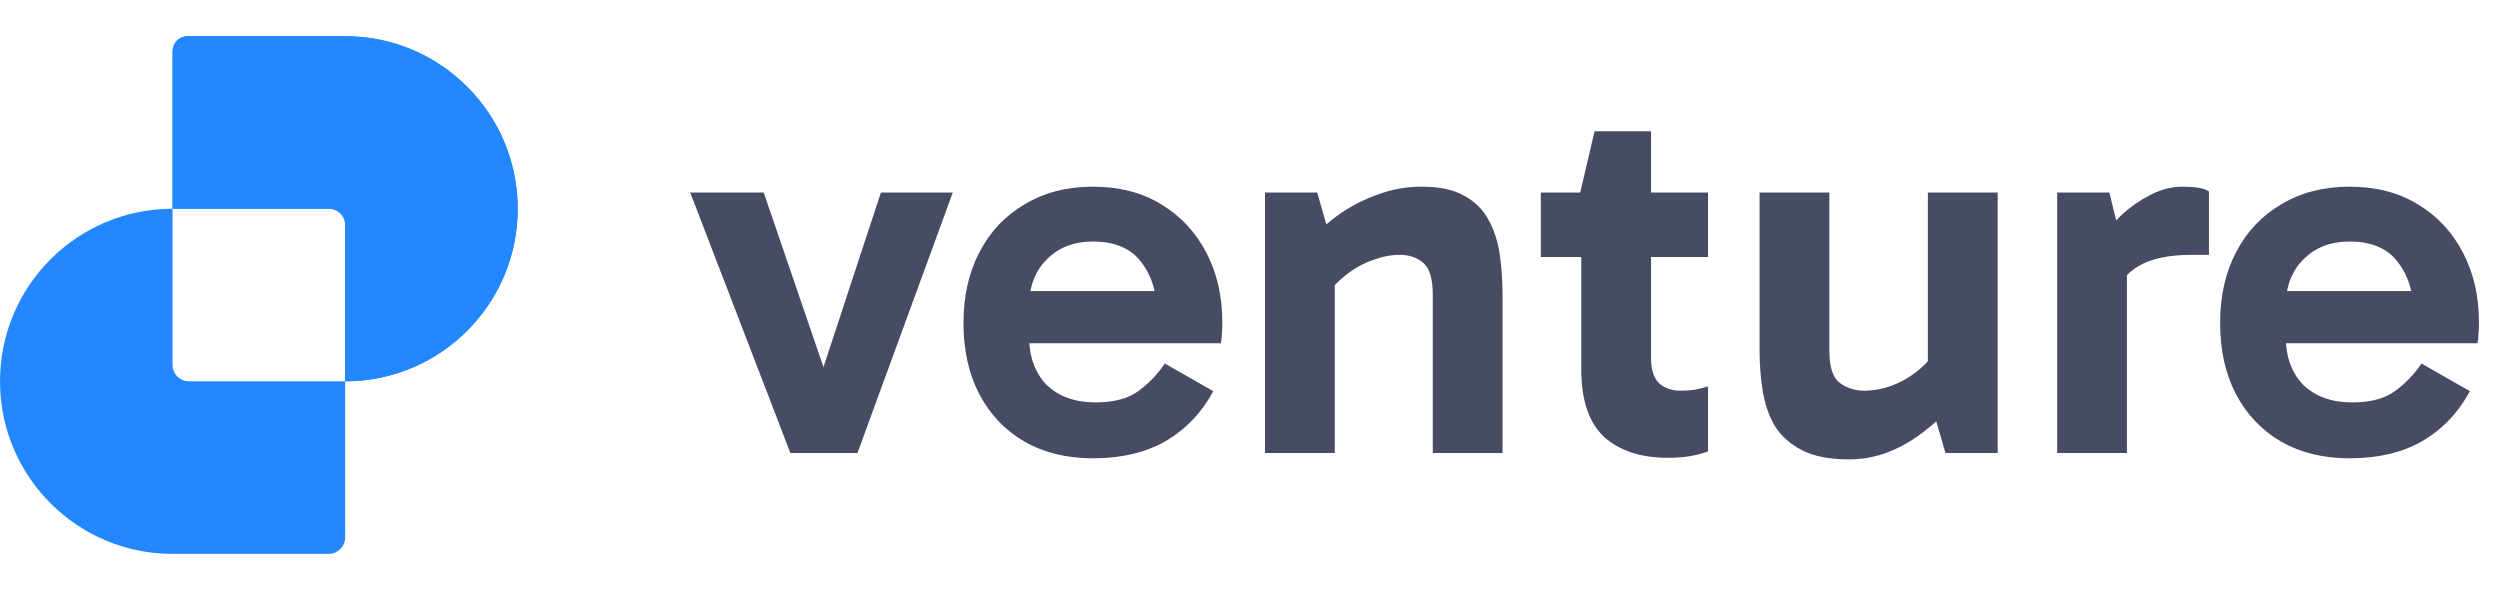
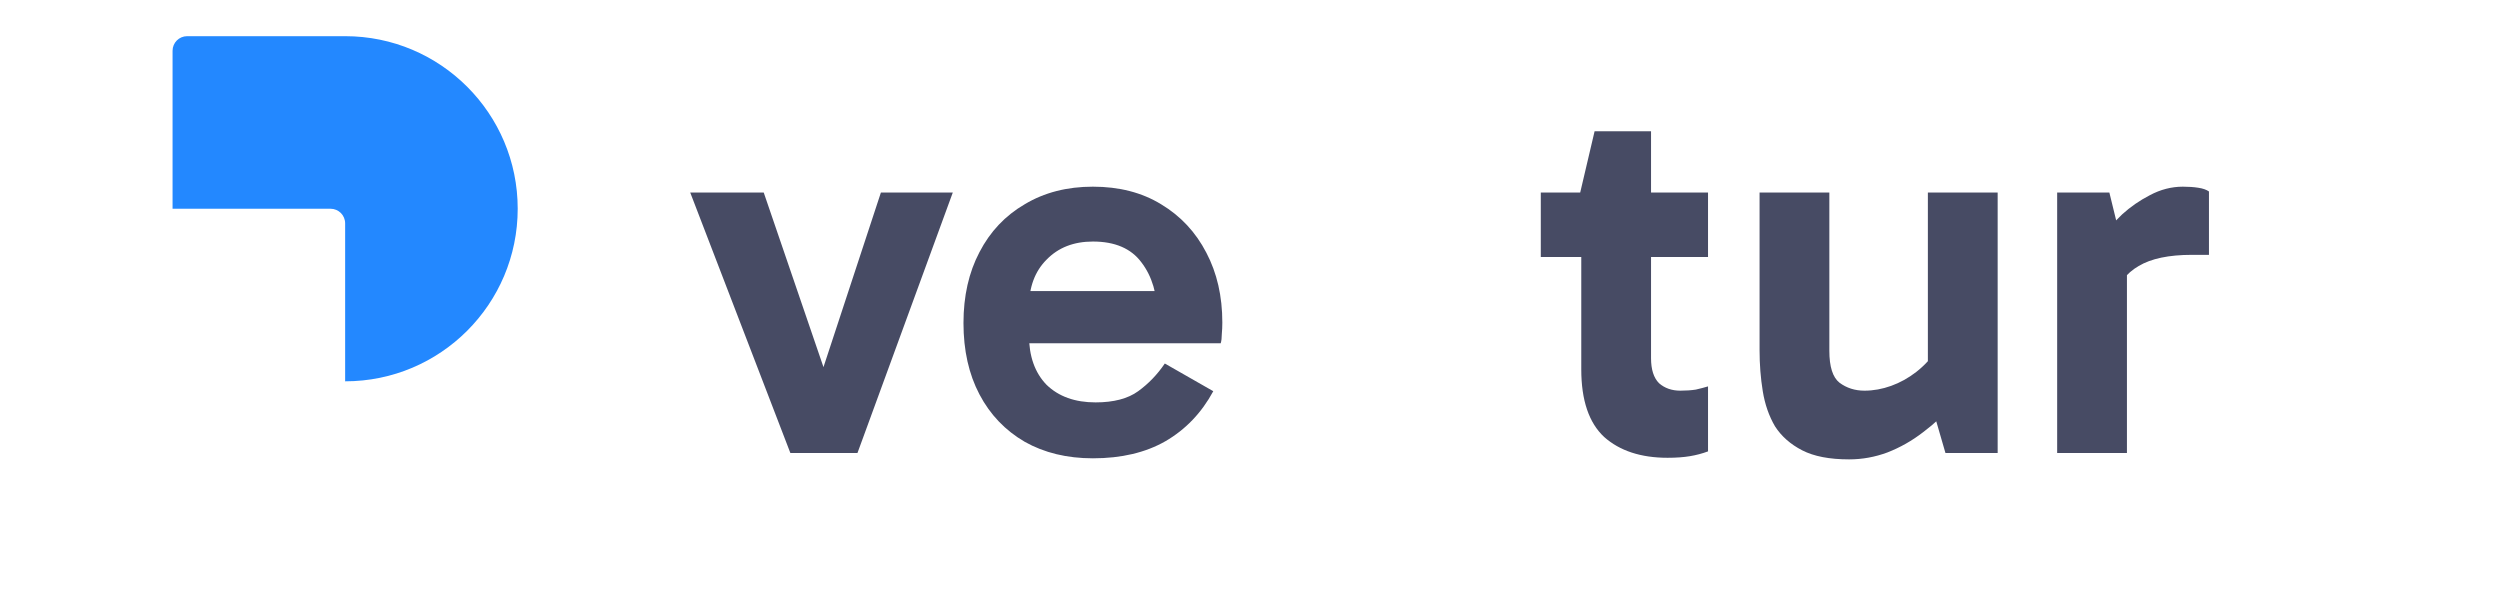
<svg xmlns="http://www.w3.org/2000/svg" width="161" height="39" viewBox="0 0 161 39" fill="none">
-   <path d="M151.311 29.515C149.642 29.515 148.178 29.161 146.921 28.452C145.663 27.72 144.691 26.703 144.005 25.399C143.319 24.096 142.976 22.564 142.976 20.803C142.976 19.065 143.319 17.544 144.005 16.241C144.691 14.915 145.663 13.886 146.921 13.154C148.178 12.399 149.642 12.022 151.311 12.022C153.003 12.022 154.467 12.399 155.702 13.154C156.959 13.909 157.931 14.949 158.617 16.275C159.303 17.579 159.646 19.076 159.646 20.769C159.646 21.02 159.635 21.272 159.612 21.523C159.612 21.752 159.589 21.946 159.543 22.106H146.646V18.745H156.147L155.461 20.357C155.461 18.939 155.118 17.785 154.432 16.893C153.769 16.001 152.729 15.555 151.311 15.555C150.076 15.555 149.082 15.944 148.327 16.721C147.572 17.476 147.195 18.493 147.195 19.774V21.592C147.195 22.941 147.572 24.004 148.327 24.782C149.104 25.536 150.156 25.914 151.483 25.914C152.649 25.914 153.564 25.674 154.227 25.193C154.89 24.713 155.461 24.119 155.942 23.41L159.063 25.193C158.308 26.588 157.279 27.663 155.976 28.418C154.695 29.149 153.14 29.515 151.311 29.515Z" fill="#474B64" />
  <path d="M135.843 12.399L136.975 17.03V29.172H132.481V12.399H135.843ZM136.049 19.328L135.225 18.951V15.521L135.534 15.143C135.786 14.732 136.163 14.286 136.666 13.806C137.192 13.325 137.787 12.914 138.45 12.571C139.136 12.205 139.845 12.022 140.576 12.022C140.942 12.022 141.274 12.045 141.571 12.091C141.868 12.136 142.097 12.216 142.257 12.331V16.412H141.159C139.673 16.412 138.53 16.652 137.729 17.133C136.929 17.59 136.369 18.322 136.049 19.328Z" fill="#474B64" />
  <path d="M119.079 29.584C117.821 29.584 116.815 29.389 116.06 29C115.306 28.612 114.723 28.097 114.311 27.457C113.922 26.794 113.659 26.039 113.522 25.193C113.385 24.347 113.316 23.467 113.316 22.552V12.399H117.81V22.586C117.81 23.615 118.027 24.301 118.461 24.644C118.919 24.987 119.456 25.159 120.074 25.159C120.645 25.159 121.217 25.056 121.789 24.85C122.36 24.644 122.898 24.347 123.401 23.958C123.927 23.547 124.361 23.078 124.704 22.552L125.253 24.919H124.155V12.399H128.649V29.172H125.287L124.361 25.982L125.802 26.016C125.23 26.679 124.578 27.285 123.847 27.834C123.138 28.383 122.372 28.817 121.549 29.138C120.748 29.435 119.925 29.584 119.079 29.584Z" fill="#474B64" />
  <path d="M107.391 29.481C105.676 29.481 104.315 29.035 103.309 28.143C102.326 27.228 101.834 25.776 101.834 23.787V12.605L101.765 12.399L102.691 8.455H106.327V23.067C106.327 23.798 106.499 24.336 106.842 24.679C107.208 24.999 107.665 25.159 108.214 25.159C108.58 25.159 108.911 25.136 109.209 25.09C109.506 25.022 109.769 24.953 109.997 24.884V29.069C109.632 29.206 109.243 29.309 108.831 29.378C108.42 29.447 107.939 29.481 107.391 29.481ZM99.227 16.549V12.399H109.997V16.549H99.227Z" fill="#474B64" />
-   <path d="M91.551 12.022C92.694 12.022 93.609 12.216 94.295 12.605C95.004 12.994 95.529 13.52 95.873 14.183C96.238 14.846 96.478 15.601 96.593 16.447C96.707 17.27 96.764 18.128 96.764 19.019V29.172H92.271V18.985C92.271 17.956 92.065 17.27 91.654 16.927C91.265 16.584 90.762 16.412 90.144 16.412C89.573 16.412 88.99 16.527 88.395 16.755C87.8 16.961 87.24 17.27 86.714 17.682C86.211 18.07 85.777 18.516 85.411 19.019L84.828 16.687H85.96V29.172H81.466V12.399H84.828L85.754 15.623L84.313 15.555C84.908 14.869 85.582 14.263 86.337 13.737C87.115 13.211 87.938 12.8 88.807 12.502C89.676 12.182 90.59 12.022 91.551 12.022Z" fill="#474B64" />
  <path d="M70.383 29.515C68.714 29.515 67.251 29.161 65.993 28.452C64.735 27.72 63.763 26.703 63.077 25.399C62.391 24.096 62.048 22.564 62.048 20.803C62.048 19.065 62.391 17.544 63.077 16.241C63.763 14.915 64.735 13.886 65.993 13.154C67.251 12.399 68.714 12.022 70.383 12.022C72.076 12.022 73.539 12.399 74.774 13.154C76.031 13.909 77.003 14.949 77.689 16.275C78.375 17.579 78.718 19.076 78.718 20.769C78.718 21.02 78.707 21.272 78.684 21.523C78.684 21.752 78.661 21.946 78.615 22.106H65.719V18.745H75.22L74.534 20.357C74.534 18.939 74.191 17.785 73.505 16.893C72.842 16.001 71.801 15.555 70.383 15.555C69.148 15.555 68.154 15.944 67.399 16.721C66.645 17.476 66.267 18.493 66.267 19.774V21.592C66.267 22.941 66.645 24.004 67.399 24.782C68.177 25.536 69.229 25.914 70.555 25.914C71.721 25.914 72.636 25.674 73.299 25.193C73.962 24.713 74.534 24.119 75.014 23.41L78.135 25.193C77.381 26.588 76.352 27.663 75.048 28.418C73.768 29.149 72.213 29.515 70.383 29.515Z" fill="#474B64" />
  <path d="M61.36 12.399L55.221 29.172H50.899L44.45 12.399H49.184L53.574 25.227H52.511L56.73 12.399H61.36Z" fill="#474B64" />
-   <path fill-rule="evenodd" clip-rule="evenodd" d="M12.172 2.33C11.587 2.33 11.113 2.804 11.113 3.388V13.444H11.113C4.976 13.444 0 18.419 0 24.557C0 30.695 4.976 35.67 11.113 35.67H21.168C21.753 35.67 22.227 35.196 22.227 34.612V24.557H22.227C28.364 24.557 33.34 19.581 33.34 13.443C33.34 7.306 28.364 2.33 22.227 2.33H12.172ZM22.227 24.557V14.502C22.227 13.917 21.753 13.444 21.168 13.444H11.113V23.498C11.113 24.083 11.587 24.557 12.172 24.557H22.227Z" fill="#2388FF" />
  <path d="M12.052 2.33C11.534 2.33 11.113 2.751 11.113 3.269L11.113 13.443H21.287C21.806 13.443 22.227 13.864 22.227 14.383L22.227 24.557C28.364 24.557 33.34 19.581 33.34 13.443C33.34 7.306 28.364 2.33 22.227 2.33H12.052Z" fill="#2388FF" />
</svg>